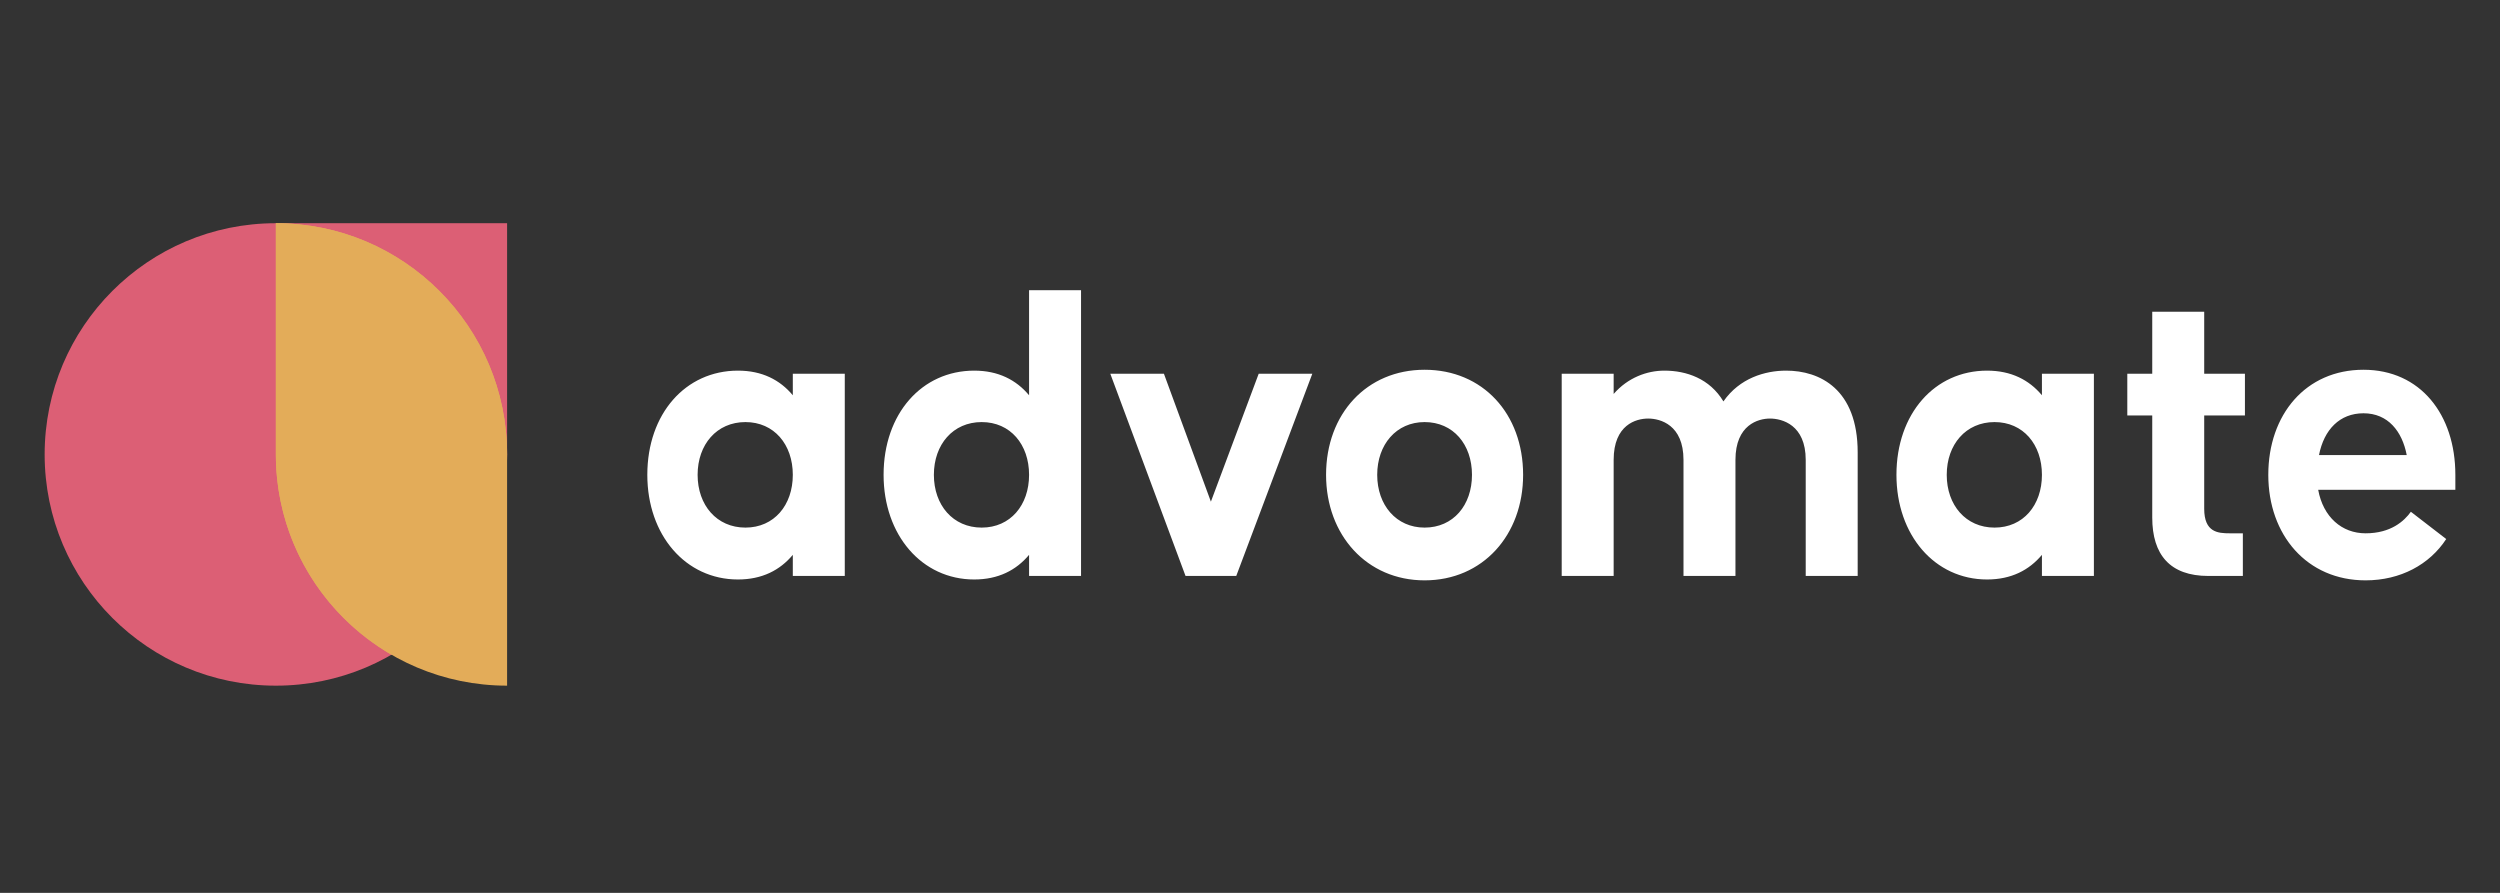
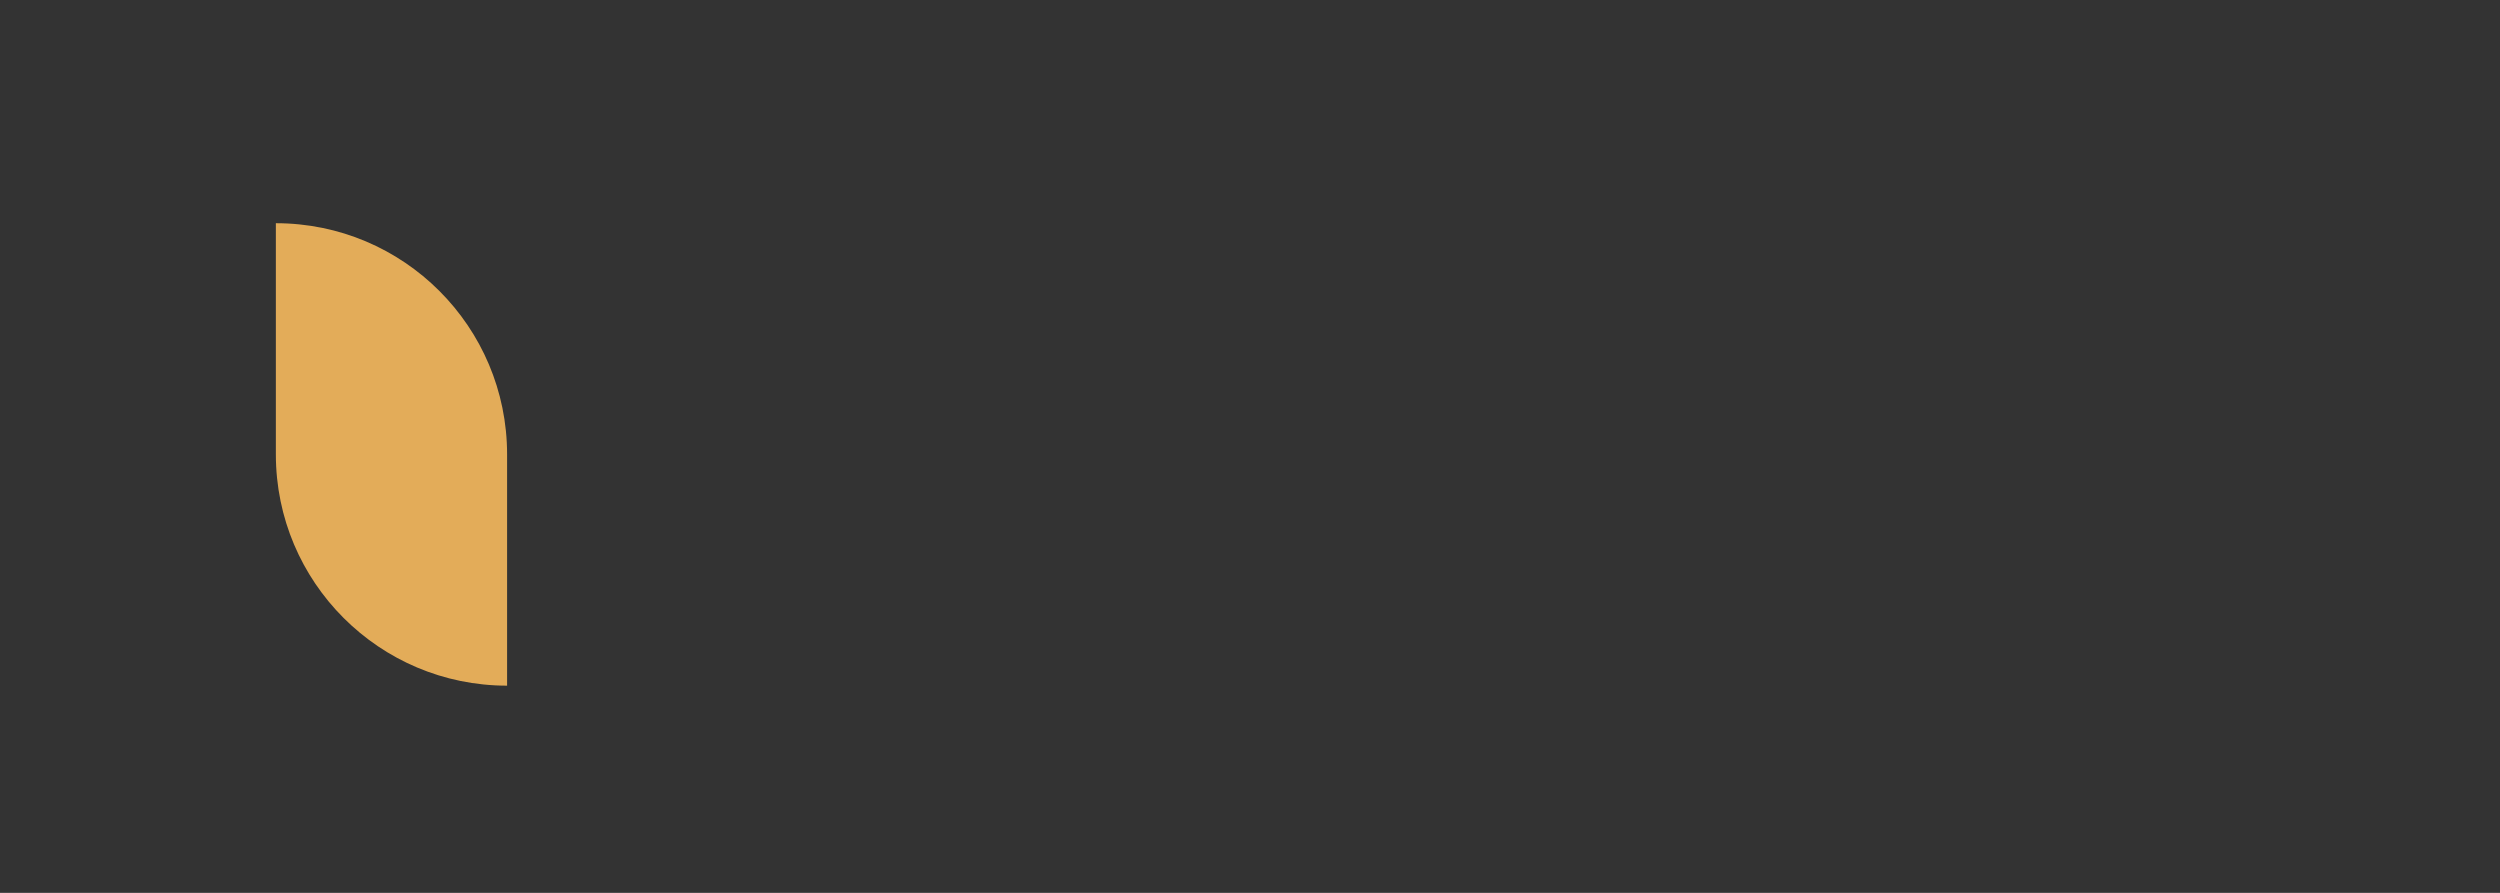
<svg xmlns="http://www.w3.org/2000/svg" width="154" height="55" viewBox="0 0 154 55" fill="none">
  <rect x="0" y="0" width="154" height="55" fill="#333333" stroke="none" />
-   <path d="M45.457 35.696C42.231 35.696 39.875 32.96 39.875 29.25C39.875 25.485 42.231 22.831 45.457 22.831C46.943 22.831 48.044 23.4 48.837 24.348V23.021H52.038V35.479H48.837V34.179C48.044 35.127 46.943 35.696 45.457 35.696ZM45.918 32.5C47.685 32.5 48.837 31.119 48.837 29.25C48.837 27.381 47.685 26 45.918 26C44.151 26 42.973 27.381 42.973 29.25C42.973 31.119 44.151 32.5 45.918 32.5ZM60.011 35.696C56.785 35.696 54.429 32.96 54.429 29.25C54.429 25.485 56.785 22.831 60.011 22.831C61.496 22.831 62.597 23.4 63.391 24.348V17.875H66.592V35.479H63.391V34.179C62.597 35.127 61.496 35.696 60.011 35.696ZM60.472 32.5C62.239 32.5 63.391 31.119 63.391 29.25C63.391 27.381 62.239 26 60.472 26C58.705 26 57.527 27.381 57.527 29.25C57.527 31.119 58.705 32.5 60.472 32.5ZM73.029 35.479L68.394 23.021H71.697L74.591 30.902L77.536 23.021H80.839L76.153 35.479H73.029ZM87.755 35.75C84.196 35.75 81.686 32.96 81.686 29.25C81.686 25.485 84.196 22.777 87.755 22.777C91.34 22.777 93.824 25.485 93.824 29.25C93.824 32.96 91.34 35.75 87.755 35.75ZM87.755 32.5C89.522 32.5 90.674 31.119 90.674 29.25C90.674 27.381 89.522 26 87.755 26C86.014 26 84.836 27.381 84.836 29.25C84.836 31.119 86.014 32.5 87.755 32.5ZM96.201 35.479V23.021H99.401V24.267C100.272 23.265 101.45 22.831 102.525 22.831C103.883 22.831 105.317 23.319 106.162 24.727C107.16 23.292 108.722 22.831 110.028 22.831C112.102 22.831 114.433 23.969 114.433 27.869V35.479H111.232V28.329C111.232 26.163 109.772 25.783 109.03 25.783C108.313 25.783 106.904 26.163 106.904 28.329V35.479H103.703V28.329C103.703 26.163 102.269 25.783 101.527 25.783C100.784 25.783 99.401 26.163 99.401 28.329V35.479H96.201ZM122.403 35.696C119.177 35.696 116.821 32.96 116.821 29.25C116.821 25.485 119.177 22.831 122.403 22.831C123.888 22.831 124.989 23.4 125.783 24.348V23.021H128.984V35.479H125.783V34.179C124.989 35.127 123.888 35.696 122.403 35.696ZM122.864 32.5C124.631 32.5 125.783 31.119 125.783 29.25C125.783 27.381 124.631 26 122.864 26C121.097 26 119.919 27.381 119.919 29.25C119.919 31.119 121.097 32.5 122.864 32.5ZM136.035 35.479C133.679 35.479 132.578 34.179 132.578 31.877V25.594H131.042V23.021H132.578V19.202H135.779V23.021H138.288V25.594H135.779V31.335C135.779 32.798 136.624 32.852 137.367 32.852H138.16V35.479H136.035ZM145.719 35.75C142.108 35.75 139.727 32.96 139.727 29.25C139.727 25.54 142.032 22.777 145.591 22.777C149.099 22.777 151.25 25.54 151.25 29.25V30.171H142.8C143.107 31.85 144.259 32.852 145.719 32.852C147.281 32.852 148.1 32.094 148.51 31.525L150.687 33.204C149.662 34.775 147.87 35.75 145.719 35.75ZM142.851 28.031H148.254C147.972 26.569 147.102 25.458 145.591 25.458C144.131 25.458 143.158 26.46 142.851 28.031Z" fill="white" />
  <g>
-     <path d="M2.75 27.993C2.75 20.127 9.127 13.75 16.993 13.75H31.237V27.993C31.237 35.86 24.86 42.237 16.993 42.237C9.127 42.237 2.75 35.86 2.75 27.993Z" fill="#DC5F75" />
-   </g>
+     </g>
  <g>
    <path d="M16.993 13.75C24.86 13.75 31.237 20.127 31.237 27.993V42.237C23.37 42.237 16.993 35.86 16.993 27.993V13.75Z" fill="#E3AC59" />
-     <path fill-rule="evenodd" clip-rule="evenodd" d="M24.115 40.331C28.372 37.868 31.237 33.266 31.237 27.993C31.237 20.127 24.86 13.75 16.993 13.75V27.993C16.993 33.266 19.858 37.868 24.115 40.331Z" fill="#E3AC59" />
  </g>
</svg>